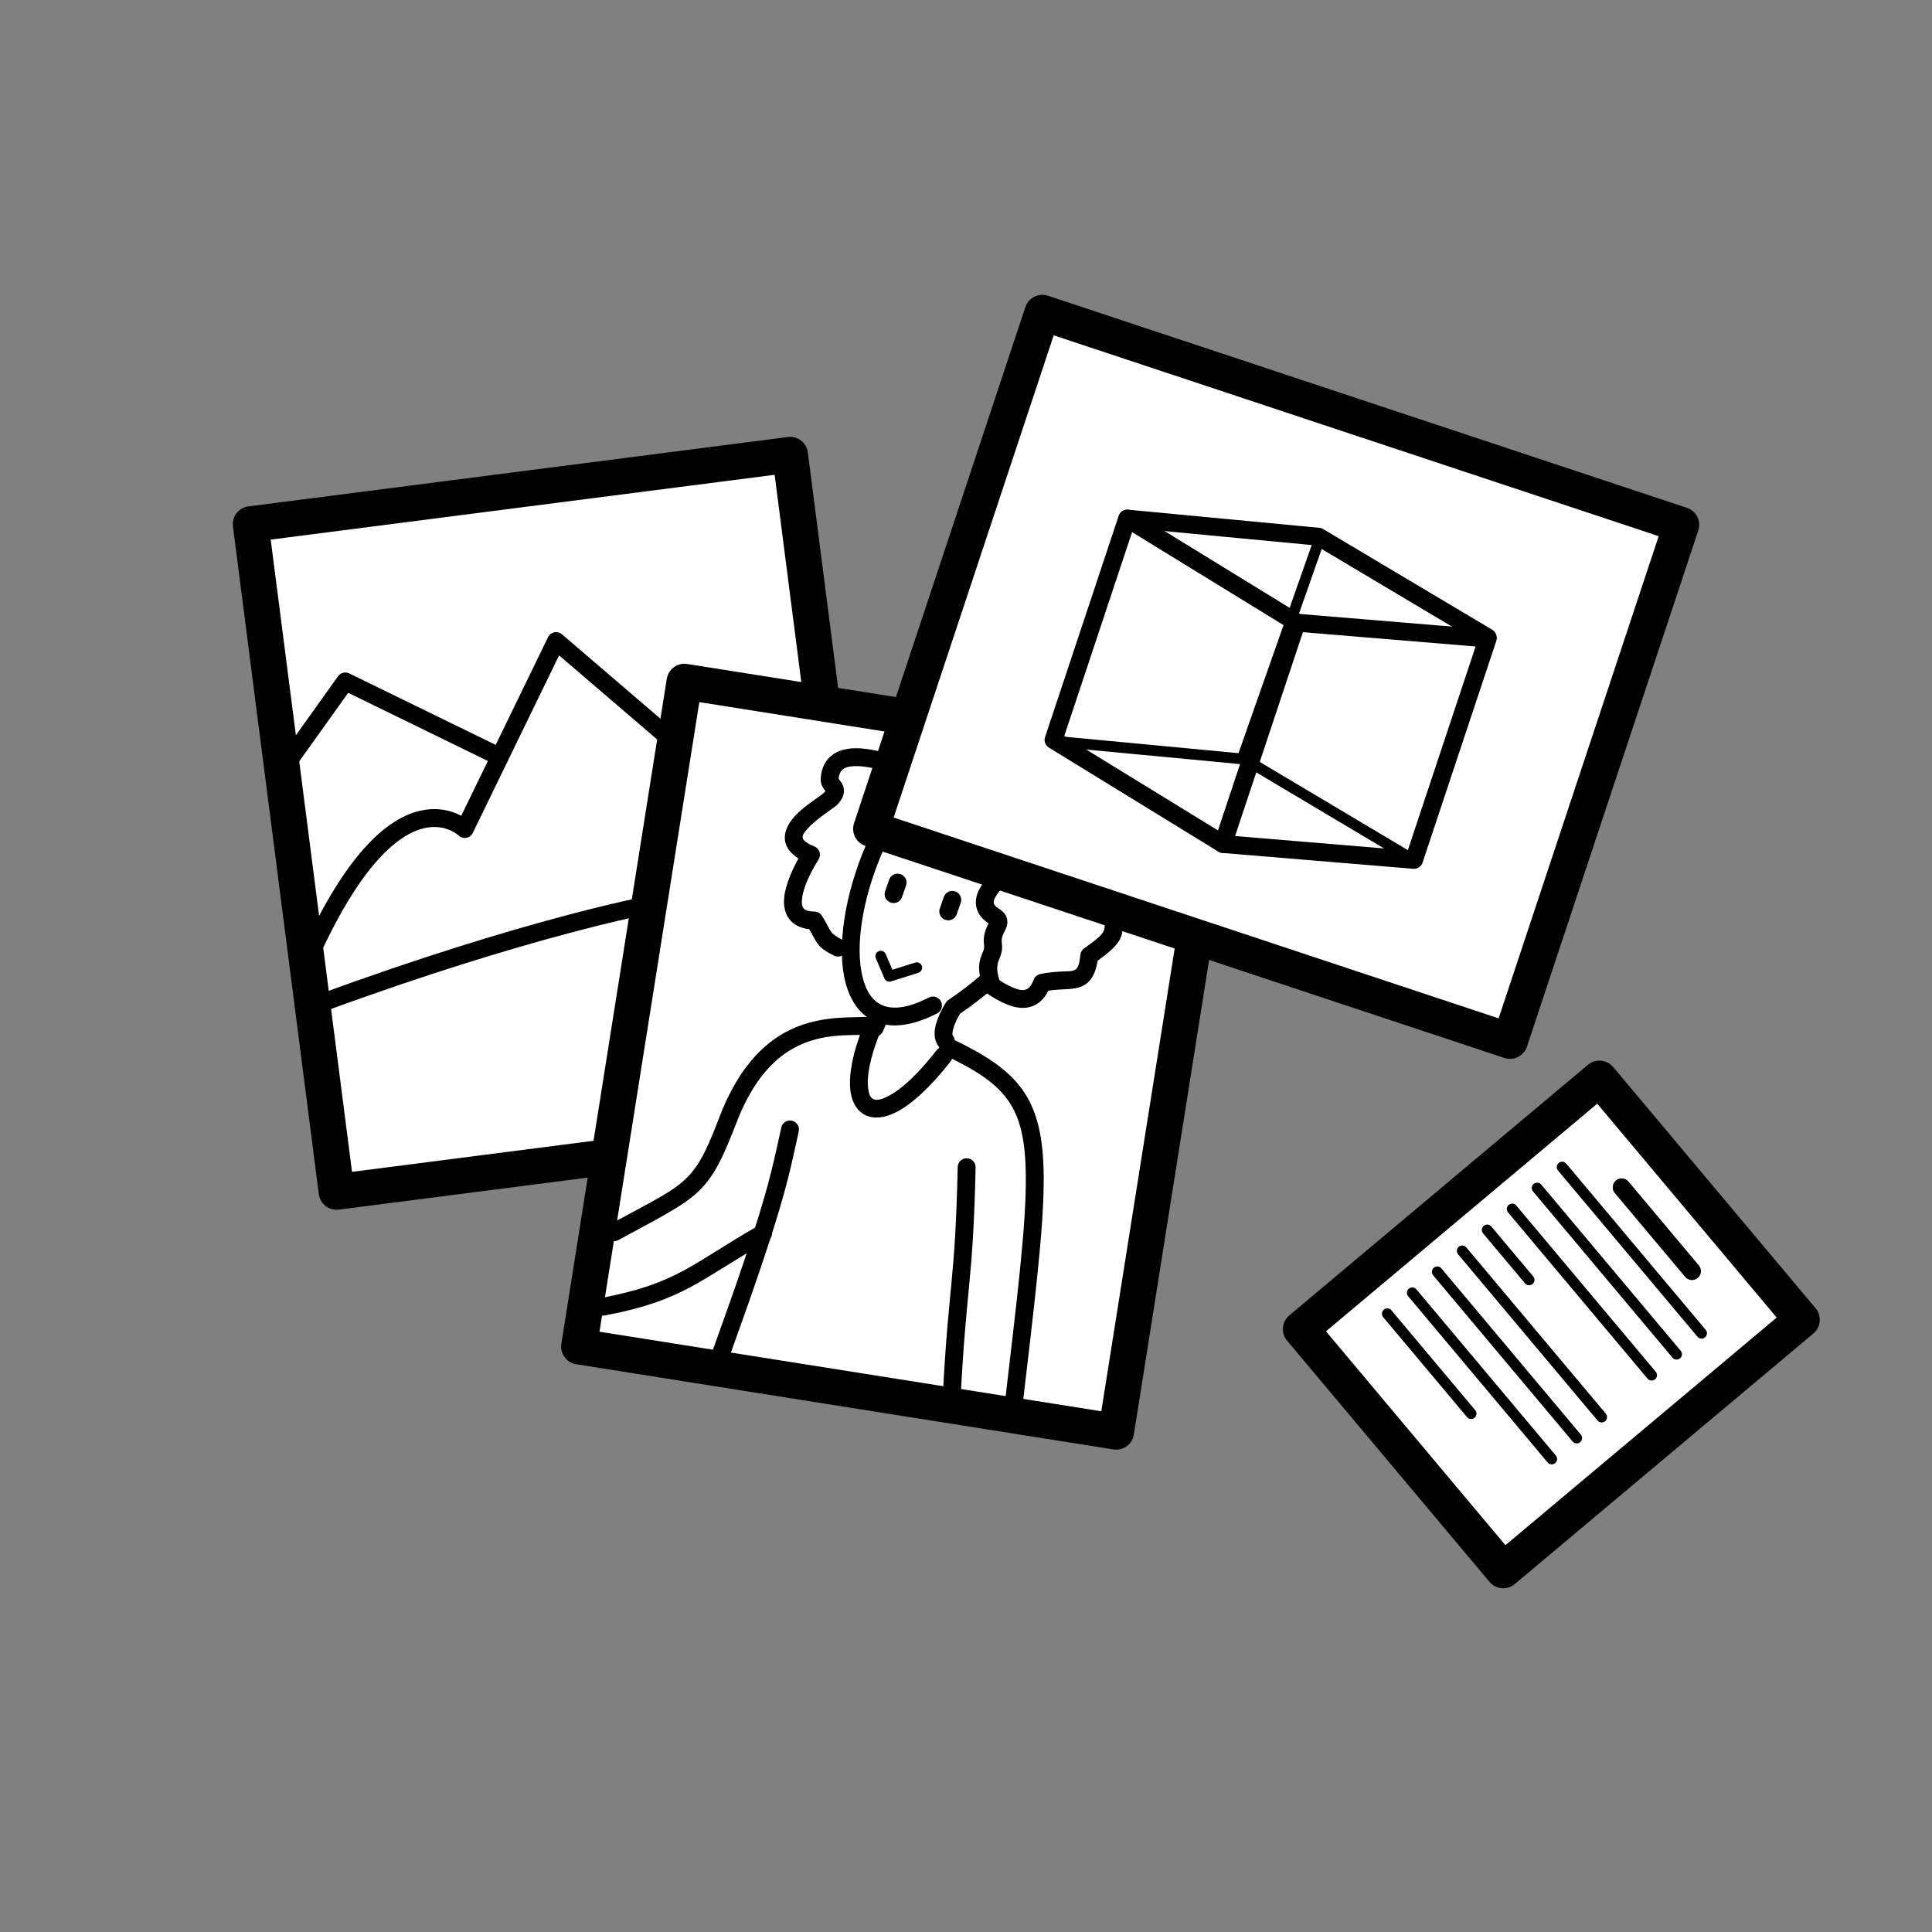
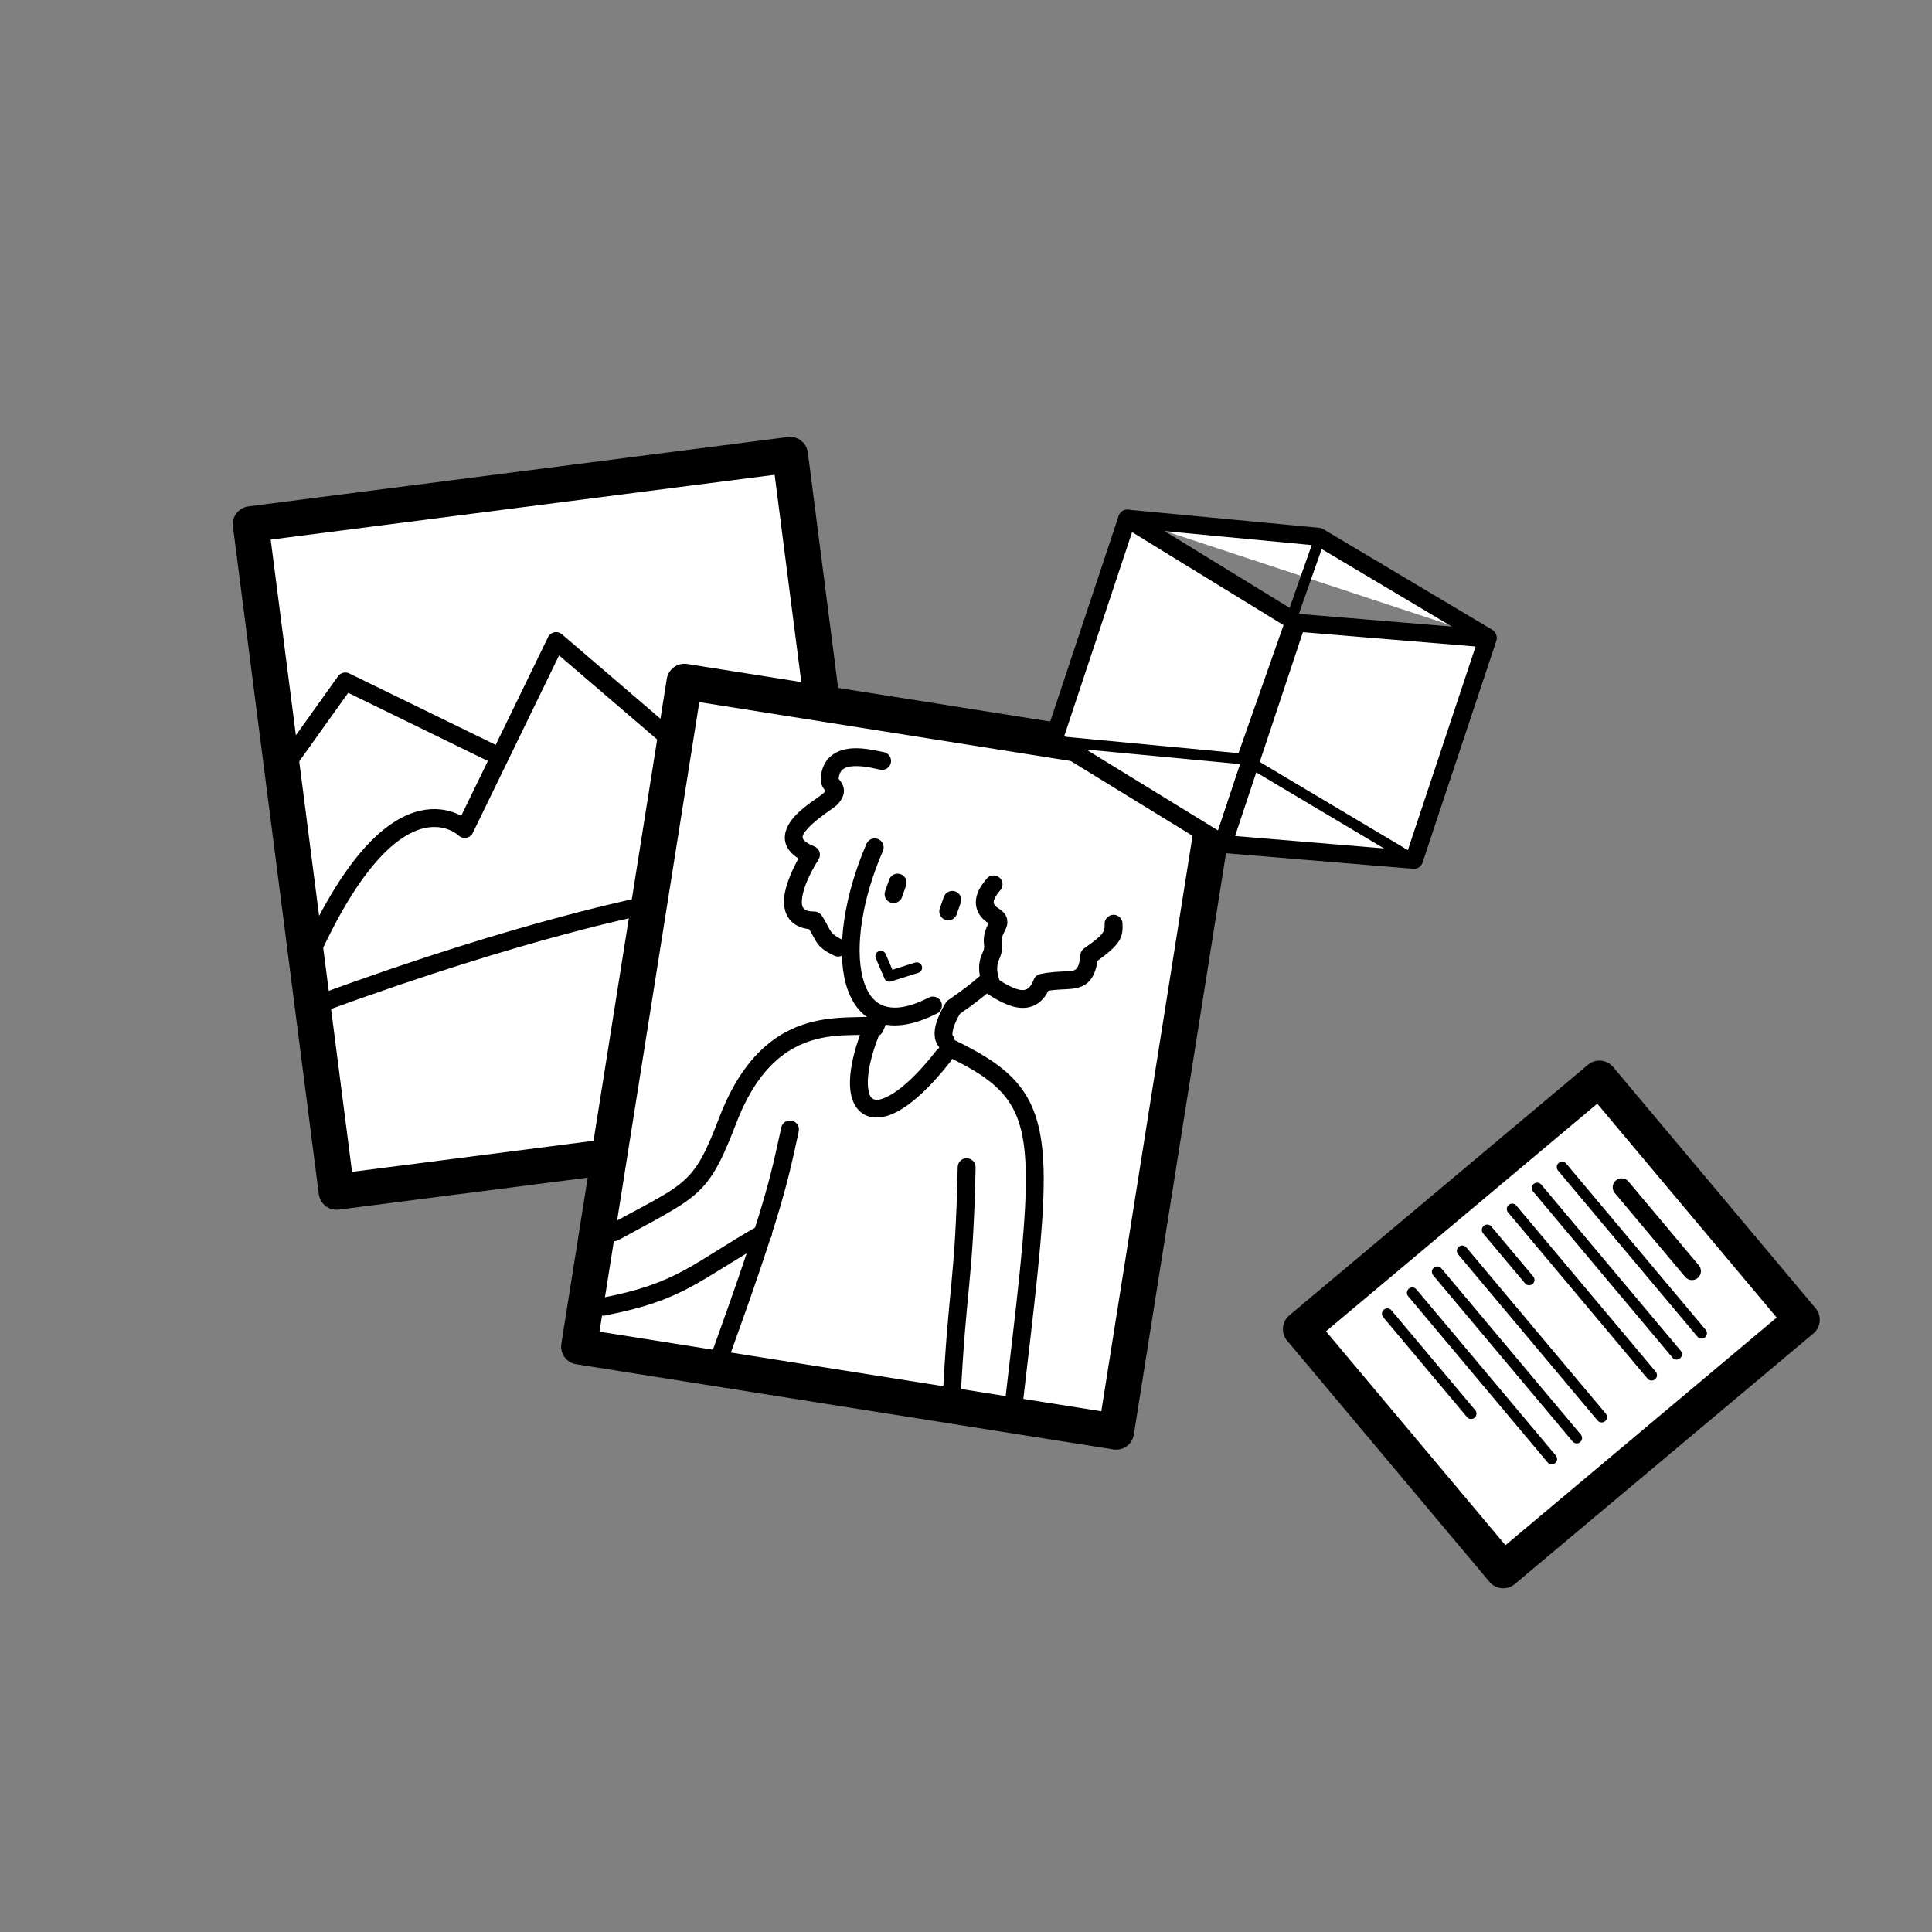
<svg xmlns="http://www.w3.org/2000/svg" xmlns:ns1="http://www.serif.com/" width="100%" height="100%" viewBox="0 0 540 540" version="1.1" xml:space="preserve" style="fill-rule:evenodd;clip-rule:evenodd;stroke-linejoin:round;stroke-miterlimit:1.5;">
  <rect x="0" y="0" width="540" height="540" fill="#808080" stroke="none" />
  <rect id="_01_quantite" ns1:id="01_quantite" x="0" y="0" width="540" height="540" style="fill:none;" />
  <g id="_01_quantite1" ns1:id="01_quantite">
    <path d="M220.838,127.111l24.001,186.635l-150.77,19.388l-24.001,-186.635l150.77,-19.388Z" style="fill:#fff;stroke:#000;stroke-width:10px;" />
    <path d="M341.44,214.326l-29.466,185.851l-150.136,-23.803l29.466,-185.851l150.136,23.803Z" style="fill:#fff;stroke:#000;stroke-width:10px;" />
-     <path d="M422.04,290.959l-178.589,-59.284l47.891,-144.27l178.589,59.284l-47.891,144.27Z" style="fill:#fff;stroke:#000;stroke-width:10px;" />
    <path d="M503.638,368.881l-83.482,70.049l-56.588,-67.439l83.482,-70.049l56.588,67.439Z" style="fill:#fff;stroke:#000;stroke-width:10px;" />
    <path d="M259.635,278.812c1.229,-0.627 2.736,-0.138 3.363,1.091c0.627,1.229 0.138,2.736 -1.091,3.363c-7.141,3.642 -12.742,4.053 -16.867,2.457c-4.332,-1.676 -7.281,-5.581 -8.718,-11.086c-2.515,-9.635 -0.324,-24.528 5.867,-38.792c0.549,-1.266 2.023,-1.847 3.289,-1.298c1.266,0.549 1.847,2.023 1.298,3.289c-5.677,13.081 -7.922,26.703 -5.616,35.539c0.974,3.731 2.748,6.549 5.684,7.685c3.143,1.216 7.35,0.526 12.791,-2.248Z" />
    <path d="M266.299,289.424c0.874,1.068 0.716,2.644 -0.352,3.518c-1.068,0.874 -2.644,0.716 -3.518,-0.352c-1.106,-1.352 -1.424,-3.245 -1.064,-5.281c0.593,-3.352 3.042,-7.132 3.042,-7.132c0.181,-0.275 0.413,-0.511 0.686,-0.696c3.462,-2.35 6.343,-4.555 8.749,-6.66c1.038,-0.909 2.619,-0.804 3.528,0.235c0.909,1.038 0.804,2.619 -0.235,3.528c-2.438,2.133 -5.335,4.366 -8.796,6.737c-0.429,0.711 -1.312,2.277 -1.811,3.899c-0.15,0.488 -0.266,0.98 -0.301,1.449c-0.021,0.283 -0.086,0.563 0.073,0.756Z" />
    <path d="M242.302,284.22c1.379,-0.058 2.545,1.015 2.602,2.394c0.058,1.379 -1.015,2.545 -2.394,2.602c-5.482,0.229 -13.988,-0.594 -22.113,4.592c-5.389,3.44 -10.553,9.533 -14.638,20.192c-3.158,8.239 -5.418,13.068 -8.429,16.735c-4.47,5.442 -10.653,8.344 -24.483,15.872c-1.212,0.66 -2.731,0.211 -3.391,-1c-0.66,-1.212 -0.211,-2.731 1,-3.391c12.93,-7.039 18.83,-9.566 23.01,-14.655c2.755,-3.354 4.736,-7.814 7.624,-15.35c4.597,-11.994 10.552,-18.746 16.616,-22.617c9.056,-5.781 18.484,-5.118 24.594,-5.373Z" />
    <path d="M263.91,294.865c-1.245,-0.595 -1.772,-2.089 -1.177,-3.334c0.595,-1.245 2.089,-1.772 3.334,-1.177c9.41,4.498 15.703,8.581 19.72,14.249c4.052,5.718 5.861,13.089 5.935,24.347c0.092,14.178 -2.531,34.839 -6.257,66.86c-0.159,1.371 -1.402,2.354 -2.772,2.194c-1.371,-0.159 -2.354,-1.402 -2.194,-2.772c3.692,-31.73 6.315,-52.2 6.224,-66.25c-0.064,-9.913 -1.446,-16.454 -5.014,-21.489c-3.603,-5.084 -9.357,-8.595 -17.797,-12.629Z" />
    <path d="M218.361,315.157c0.29,-1.349 1.621,-2.209 2.97,-1.918c1.349,0.29 2.209,1.621 1.918,2.97c-3.092,14.378 -4.756,22.492 -19.392,63.057c-0.468,1.298 -1.902,1.971 -3.2,1.503c-1.298,-0.468 -1.971,-1.902 -1.503,-3.2c14.487,-40.152 16.146,-48.18 19.207,-62.411Z" />
    <path d="M212.042,342.537c1.197,-0.686 2.726,-0.271 3.412,0.927c0.686,1.197 0.271,2.726 -0.927,3.412c-19.603,11.23 -23.483,16.581 -45.469,20.811c-1.355,0.261 -2.667,-0.628 -2.927,-1.983c-0.261,-1.355 0.628,-2.667 1.983,-2.927c21.265,-4.091 24.967,-9.377 43.928,-20.239Z" />
    <path d="M241.242,286.955c0.509,-1.282 1.964,-1.91 3.246,-1.401c1.282,0.509 1.91,1.964 1.401,3.246c-2.667,6.718 -3.694,11.975 -3.227,15.473c0.193,1.45 0.553,2.529 1.457,2.934c1.042,0.467 2.417,0.056 4.135,-0.824c3.674,-1.88 8.27,-6.083 13.541,-12.851c0.848,-1.089 2.42,-1.284 3.509,-0.436c1.089,0.848 1.284,2.42 0.436,3.509c-5.881,7.551 -11.109,12.133 -15.208,14.23c-3.467,1.774 -6.354,1.877 -8.457,0.936c-2.241,-1.003 -3.891,-3.245 -4.37,-6.836c-0.541,-4.055 0.444,-10.19 3.536,-17.979Z" />
    <path d="M267.683,326.179c0.03,-1.379 1.174,-2.475 2.553,-2.445c1.379,0.03 2.475,1.174 2.445,2.553c-0.708,32.799 -2.599,32.589 -4.227,65.266c-0.069,1.378 -1.243,2.441 -2.621,2.373c-1.378,-0.069 -2.441,-1.243 -2.373,-2.621c1.624,-32.606 3.516,-32.397 4.222,-65.125Z" />
    <path d="M88.174,263.616c23.564,-49.583 41.729,-31.91 41.729,-31.91l25.528,-52.529l30.928,26.51" style="fill:none;stroke:#000;stroke-width:5px;stroke-linecap:round;" />
    <path d="M79.338,214.523l17.182,-24.055l41.238,20.128" style="fill:none;stroke:#000;stroke-width:5px;stroke-linecap:round;" />
    <path d="M89.68,280.398c57.438,-21.11 91.803,-27.492 91.803,-27.492" style="fill:none;stroke:#000;stroke-width:5px;stroke-linecap:round;" />
    <path d="M245.764,284.221l-1.257,3.016" style="fill:none;stroke:#000;stroke-width:5px;stroke-linecap:round;" />
    <path d="M246.175,267.254l2.413,5.63l7.641,-2.413" style="fill:none;stroke:#000;stroke-width:3px;stroke-linecap:round;" />
    <path d="M266.166,251.515l-1.126,3.217" style="fill:none;stroke:#000;stroke-width:5px;stroke-linecap:round;" />
    <path d="M250.884,246.689l-1.126,3.217" style="fill:none;stroke:#000;stroke-width:5px;stroke-linecap:round;" />
    <path d="M230.708,221.093c-0.239,-0.313 -0.578,-0.775 -0.753,-1.09c-0.393,-0.71 -0.628,-1.504 -0.564,-2.457c0.167,-2.49 0.996,-4.261 2.142,-5.535c1.68,-1.868 4.151,-2.706 6.792,-2.854c3.482,-0.195 7.238,0.83 8.635,1.059c1.362,0.223 2.286,1.509 2.063,2.871c-0.223,1.362 -1.509,2.286 -2.871,2.063c-1.223,-0.2 -4.5,-1.172 -7.548,-1.001c-1.278,0.072 -2.542,0.303 -3.355,1.206c-0.483,0.536 -0.758,1.298 -0.853,2.311c0.166,0.213 0.588,0.759 0.786,1.069c0.441,0.693 0.708,1.447 0.702,2.323c-0.007,0.951 -0.338,2.221 -1.832,3.829c-0.904,0.973 -5.486,3.606 -8.241,6.641c-0.817,0.9 -1.59,1.746 -1.459,2.67c0.057,0.398 0.375,0.725 0.846,1.09c0.589,0.457 1.384,0.88 2.406,1.29c0.689,0.276 1.22,0.844 1.449,1.551c0.229,0.706 0.132,1.478 -0.265,2.105c-0.43,0.681 -4.195,6.512 -4.633,11.115c-0.092,0.969 -0.084,1.876 0.435,2.519c0.54,0.669 1.542,0.898 3.036,0.913c0.845,0.009 1.628,0.444 2.082,1.157c0.889,1.395 1.434,2.453 1.892,3.316c0.777,1.465 1.247,2.126 3.755,3.371c1.236,0.614 1.741,2.115 1.127,3.351c-0.614,1.236 -2.115,1.741 -3.351,1.127c-4.881,-2.424 -4.55,-3.346 -6.977,-7.406c-2.663,-0.297 -4.372,-1.349 -5.454,-2.688c-1.283,-1.589 -1.75,-3.737 -1.522,-6.133c0.357,-3.757 2.507,-8.227 3.993,-10.934c-2.511,-1.555 -3.529,-3.364 -3.768,-5.038c-0.314,-2.204 0.757,-4.59 2.707,-6.737c2.77,-3.05 7.371,-5.705 8.28,-6.682c0.113,-0.121 0.226,-0.266 0.318,-0.391Z" />
    <path d="M275.334,277.351c-1.149,-0.765 -1.46,-2.318 -0.696,-3.466c0.765,-1.149 2.318,-1.46 3.466,-0.696c1.672,1.113 3.318,2.116 4.879,2.783c1.353,0.579 2.594,0.959 3.682,0.631c0.985,-0.297 1.664,-1.242 2.262,-2.804c0.303,-0.792 0.987,-1.376 1.816,-1.552c2.607,-0.553 4.812,-0.637 6.653,-0.731c1.393,-0.072 2.503,0.024 3.286,-0.597c0.787,-0.624 1.035,-1.87 1.282,-4.079c0.08,-0.714 0.462,-1.358 1.051,-1.77c1.702,-1.192 2.98,-2.142 3.926,-2.98c1.534,-1.357 1.892,-2.239 1.805,-3.764c-0.079,-1.378 0.976,-2.56 2.354,-2.638c1.378,-0.079 2.56,0.976 2.638,2.354c0.22,3.853 -0.509,5.853 -6.956,10.487c-0.564,3.559 -1.732,5.383 -3.159,6.437c-1.13,0.835 -2.513,1.248 -4.225,1.423c-1.681,0.172 -3.792,0.107 -6.381,0.521c-1.059,2.111 -2.415,3.379 -3.886,4.085c-1.71,0.821 -3.659,0.916 -5.77,0.383c-2.468,-0.623 -5.232,-2.165 -8.027,-4.025Z" />
    <path d="M275.727,245.672c0.801,-1.052 2.297,-1.302 3.4,-0.546c1.138,0.78 1.429,2.337 0.65,3.475c-0.107,0.157 -0.934,0.974 -1.549,2.108c-0.301,0.555 -0.638,1.223 -0.411,1.901c0.157,0.47 0.585,0.874 1.26,1.29c1.626,1 2.193,2.037 2.404,2.933l0.094,1.065c-0.022,0.408 -0.109,0.828 -0.264,1.263c-0.159,0.447 -0.411,0.935 -0.689,1.487c-0.354,0.704 -0.784,1.609 -0.605,2.966c0.217,1.647 -0.071,2.812 -0.501,3.928c-0.553,1.435 -1.464,2.727 -0.008,6.924c0.452,1.304 -0.239,2.729 -1.543,3.181c-1.304,0.452 -2.729,-0.239 -3.181,-1.543c-1.594,-4.596 -1.19,-6.93 -0.595,-8.685c0.164,-0.483 0.352,-0.921 0.531,-1.352c0.217,-0.523 0.442,-1.025 0.34,-1.799c-0.259,-1.958 0.081,-3.456 0.554,-4.671c0.195,-0.501 0.481,-1.101 0.695,-1.533c-1.504,-0.958 -2.399,-2.04 -2.921,-3.108c-0.931,-1.904 -0.74,-3.875 -0.048,-5.591c0.724,-1.794 2.387,-3.695 2.387,-3.695Z" />
    <path d="M341.836,235.904l-47.372,-29.085l20.581,-61.868l47.372,29.085l-20.581,61.868Z" style="fill:#fff;stroke:#000;stroke-width:5px;stroke-linecap:round;" />
    <path d="M341.836,235.904l53.393,4.435l20.581,-61.868l-53.393,-4.435l-20.581,61.868Z" style="fill:#fff;stroke:#000;stroke-width:5px;stroke-linecap:round;" />
    <path d="M315.13,144.951l53.393,5.058l47.287,28.156" style="fill:#fff;stroke:#000;stroke-width:5px;stroke-linecap:round;" />
    <path d="M294.464,207.125l53.393,5.058l47.287,28.156" style="fill:none;stroke:#000;stroke-width:3px;stroke-linecap:round;" />
    <path d="M347.235,211.985l21.717,-61.732" style="fill:none;stroke:#000;stroke-width:3px;stroke-linecap:round;" />
    <path d="M453.256,331.855l19.658,23.427" style="fill:none;stroke:#000;stroke-width:5px;stroke-linecap:round;" />
    <path d="M436.616,326.199l38.978,46.452" style="fill:none;stroke:#000;stroke-width:3px;stroke-linecap:round;" />
    <path d="M429.636,332.056l38.978,46.452" style="fill:none;stroke:#000;stroke-width:3px;stroke-linecap:round;" />
    <path d="M422.656,337.913l38.978,46.452" style="fill:none;stroke:#000;stroke-width:3px;stroke-linecap:round;" />
    <path d="M415.677,343.769l11.714,13.96" style="fill:none;stroke:#000;stroke-width:3px;stroke-linecap:round;" />
    <path d="M408.697,349.626l38.978,46.452" style="fill:none;stroke:#000;stroke-width:3px;stroke-linecap:round;" />
    <path d="M401.717,355.483l38.978,46.452" style="fill:none;stroke:#000;stroke-width:3px;stroke-linecap:round;" />
    <path d="M394.737,361.34l38.978,46.452" style="fill:none;stroke:#000;stroke-width:3px;stroke-linecap:round;" />
    <path d="M387.757,367.197l23.427,27.919" style="fill:none;stroke:#000;stroke-width:3px;stroke-linecap:round;" />
  </g>
</svg>